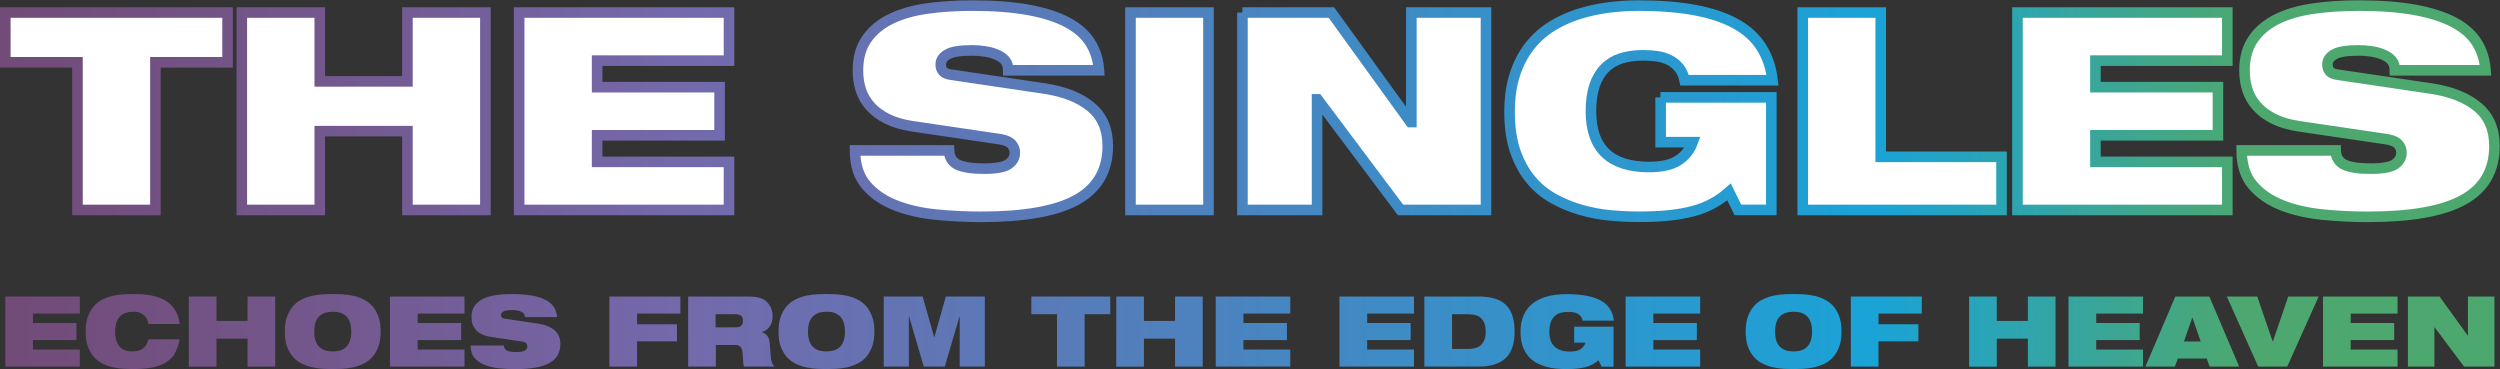
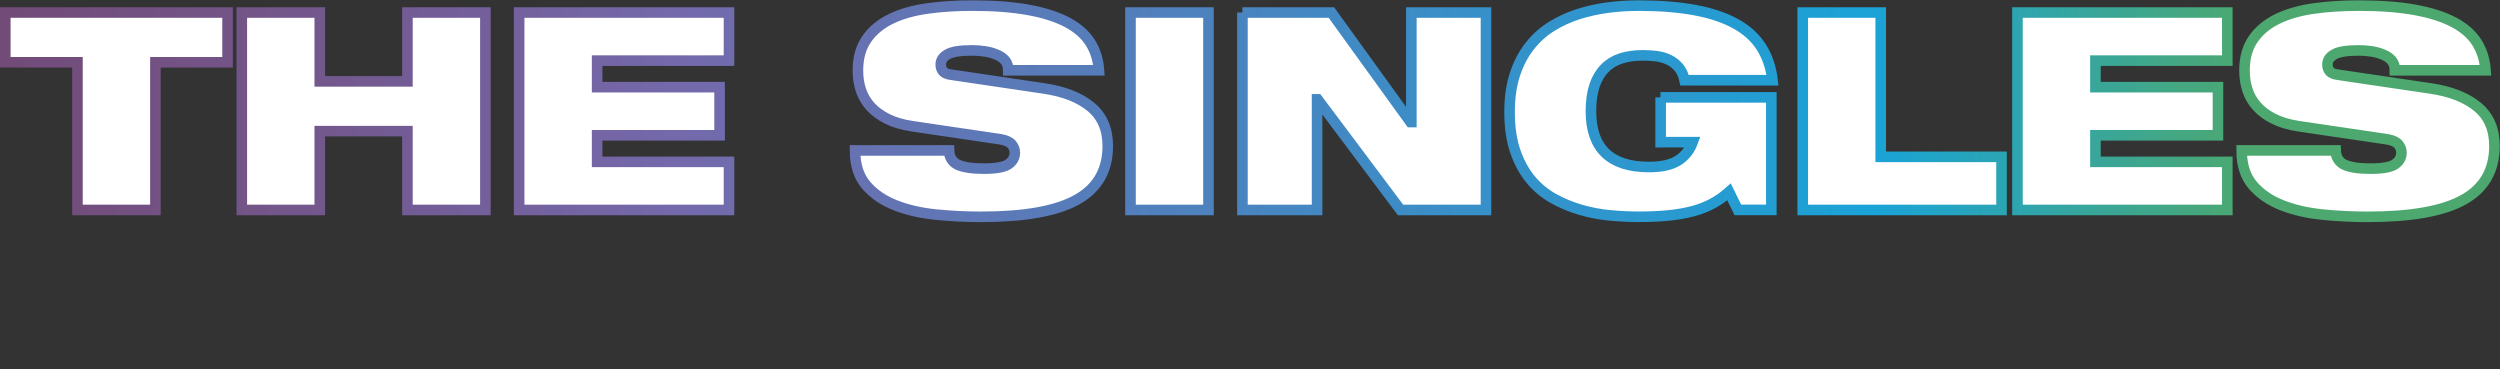
<svg xmlns="http://www.w3.org/2000/svg" version="1.1" id="レイヤー_1" x="0px" y="0px" viewBox="0 0 472.6 69.77" style="enable-background:new 0 0 472.6 69.77;" xml:space="preserve">
  <rect x="0" y="0" width="472.6" height="69.77" fill="#333333" stroke="none" />
  <style type="text/css">
	.st0{fill:#FFFFFF;stroke:url(#SVGID_1_);stroke-width:2;stroke-miterlimit:10;}
	.st1{fill:url(#SVGID_00000080895566119379094700000006195829356785053104_);}
</style>
  <g>
    <linearGradient id="SVGID_1_" gradientUnits="userSpaceOnUse" x1="-3.402488e-03" y1="21.025" x2="472.542" y2="21.025">
      <stop offset="8.238637e-04" style="stop-color:#724B78" />
      <stop offset="0.122" style="stop-color:#73578C" />
      <stop offset="0.27" style="stop-color:#7469AB" />
      <stop offset="0.75" style="stop-color:#1AA3D7" />
      <stop offset="0.9" style="stop-color:#4DA86F" />
    </linearGradient>
    <path class="st0" d="M14.64,11.77H1V2.37h42.02v9.41H29.38v27.91H14.64V11.77z M77.02,24.79H60.45v14.9H45.71V2.37h14.74v13.01   h16.57V2.37h14.74v37.32H77.02V24.79z M98.14,2.37h39.67v9.09h-24.93v5.02h23.15v9.1h-23.15v5.02h24.93v9.09H98.14V2.37z    M172.36,23.85c-1.81-0.28-3.36-0.74-4.65-1.39c-1.29-0.64-2.34-1.42-3.16-2.33c-0.82-0.91-1.42-1.93-1.8-3.08   c-0.38-1.15-0.57-2.39-0.57-3.71c0-2.4,0.56-4.4,1.67-5.98c1.11-1.59,2.64-2.85,4.57-3.79c1.93-0.94,4.22-1.59,6.85-1.96   c2.63-0.37,5.46-0.55,8.49-0.55c4.15,0,7.7,0.27,10.66,0.81c2.96,0.54,5.41,1.33,7.34,2.35c1.93,1.03,3.38,2.3,4.34,3.82   c0.96,1.52,1.51,3.27,1.65,5.25H190.6c0-0.77-0.2-1.39-0.6-1.86c-0.4-0.47-0.95-0.84-1.65-1.12c-0.66-0.28-1.39-0.48-2.2-0.6   c-0.8-0.12-1.6-0.18-2.4-0.18c-2.2,0-3.73,0.24-4.6,0.73c-0.87,0.49-1.31,1.13-1.31,1.93c0,0.52,0.14,0.95,0.42,1.28   c0.28,0.33,0.78,0.55,1.52,0.65l17.61,2.61c3.76,0.56,6.71,1.72,8.83,3.48c2.13,1.76,3.19,4.22,3.19,7.4   c0,4.56-1.93,7.94-5.78,10.11c-3.85,2.18-9.92,3.27-18.21,3.27c-2.82,0-5.65-0.14-8.47-0.42c-2.82-0.28-5.38-0.86-7.66-1.75   c-2.28-0.89-4.13-2.15-5.54-3.79c-1.41-1.64-2.12-3.83-2.12-6.59h17.77c0.03,1.22,0.56,2.11,1.57,2.66   c1.08,0.52,2.75,0.78,5.02,0.78c2.3,0,3.85-0.28,4.65-0.84c0.8-0.56,1.2-1.29,1.2-2.19c0-0.56-0.19-1.07-0.57-1.54   c-0.38-0.47-1.08-0.79-2.09-0.97L172.36,23.85z M213.71,2.37h14.74v37.32h-14.74V2.37z M234.86,2.37h16.83l14.95,20.7h0.16V2.37   h14.11v37.32h-16.15l-15.68-20.91h-0.1v20.91h-14.11V2.37z M313.89,18.41h20.96v21.27h-6.32l-1.67-3.4   c-0.94,0.84-1.97,1.56-3.08,2.17c-1.12,0.61-2.35,1.1-3.71,1.46s-2.88,0.64-4.57,0.81s-3.6,0.26-5.72,0.26   c-1.71,0-3.5-0.09-5.38-0.26c-1.88-0.17-3.73-0.52-5.54-1.04c-1.81-0.52-3.54-1.24-5.17-2.14c-1.64-0.91-3.07-2.09-4.29-3.55   c-1.22-1.46-2.2-3.24-2.93-5.33c-0.73-2.09-1.1-4.58-1.1-7.47c0-2.72,0.34-5.1,1.02-7.16c0.68-2.06,1.61-3.83,2.8-5.33   c1.18-1.5,2.56-2.74,4.13-3.71c1.57-0.97,3.26-1.75,5.07-2.33c1.81-0.57,3.69-0.98,5.62-1.23s3.84-0.37,5.72-0.37   c4.11,0,7.69,0.29,10.74,0.86s5.61,1.44,7.68,2.59s3.68,2.61,4.81,4.39s1.84,3.87,2.12,6.27h-16.62c-0.21-0.97-0.57-1.77-1.07-2.38   c-0.51-0.61-1.11-1.09-1.8-1.44c-0.7-0.35-1.46-0.58-2.3-0.71c-0.84-0.12-1.74-0.18-2.72-0.18c-1.53,0-2.9,0.19-4.1,0.57   c-1.2,0.38-2.23,1-3.08,1.86c-0.85,0.85-1.51,1.95-1.96,3.29c-0.45,1.34-0.68,2.95-0.68,4.83c0,7.04,3.66,10.56,10.98,10.56   c2.4,0,4.25-0.42,5.54-1.25c1.29-0.84,2.19-1.99,2.72-3.45h-6.06V18.41z M340.79,2.37h14.74v27.28h22.84v10.04h-37.58V2.37z    M381.38,2.37h39.67v9.09h-24.93v5.02h23.16v9.1h-23.16v5.02h24.93v9.09h-39.67V2.37z M434.48,23.85   c-1.81-0.28-3.36-0.74-4.65-1.39c-1.29-0.64-2.34-1.42-3.16-2.33c-0.82-0.91-1.42-1.93-1.8-3.08c-0.38-1.15-0.57-2.39-0.57-3.71   c0-2.4,0.56-4.4,1.67-5.98c1.11-1.59,2.64-2.85,4.57-3.79c1.93-0.94,4.22-1.59,6.85-1.96s5.46-0.55,8.49-0.55   c4.15,0,7.7,0.27,10.66,0.81c2.96,0.54,5.41,1.33,7.34,2.35c1.93,1.03,3.38,2.3,4.34,3.82c0.96,1.52,1.51,3.27,1.65,5.25h-17.14   c0-0.77-0.2-1.39-0.6-1.86c-0.4-0.47-0.95-0.84-1.65-1.12c-0.66-0.28-1.39-0.48-2.19-0.6c-0.8-0.12-1.6-0.18-2.4-0.18   c-2.19,0-3.73,0.24-4.6,0.73c-0.87,0.49-1.31,1.13-1.31,1.93c0,0.52,0.14,0.95,0.42,1.28c0.28,0.33,0.78,0.55,1.52,0.65l17.61,2.61   c3.76,0.56,6.71,1.72,8.83,3.48c2.13,1.76,3.19,4.22,3.19,7.4c0,4.56-1.93,7.94-5.78,10.11c-3.85,2.18-9.92,3.27-18.22,3.27   c-2.82,0-5.64-0.14-8.47-0.42c-2.82-0.28-5.38-0.86-7.66-1.75c-2.28-0.89-4.13-2.15-5.54-3.79c-1.41-1.64-2.12-3.83-2.12-6.59   h17.77c0.03,1.22,0.56,2.11,1.57,2.66c1.08,0.52,2.75,0.78,5.02,0.78c2.3,0,3.85-0.28,4.65-0.84c0.8-0.56,1.2-1.29,1.2-2.19   c0-0.56-0.19-1.07-0.57-1.54c-0.38-0.47-1.08-0.79-2.09-0.97L434.48,23.85z" />
  </g>
  <linearGradient id="SVGID_00000033369933241882716030000010378770033535989154_" gradientUnits="userSpaceOnUse" x1="0.997" y1="62.679" x2="471.542" y2="62.679">
    <stop offset="8.238637e-04" style="stop-color:#724B78" />
    <stop offset="0.122" style="stop-color:#73578C" />
    <stop offset="0.27" style="stop-color:#7469AB" />
    <stop offset="0.75" style="stop-color:#1AA3D7" />
    <stop offset="0.9" style="stop-color:#4DA86F" />
  </linearGradient>
-   <path style="fill:url(#SVGID_00000033369933241882716030000010378770033535989154_);" d="M1,56.05h14.09v3.23H6.23v1.78h8.22v3.23  H6.23v1.78h8.85v3.23H1V56.05z M33.95,64.15c-0.17,0.88-0.42,1.66-0.75,2.36c-0.33,0.69-0.82,1.28-1.48,1.76  c-0.64,0.48-1.48,0.85-2.52,1.11c-1.04,0.26-2.36,0.39-3.95,0.39c-0.53,0-1.12-0.02-1.77-0.05c-0.65-0.03-1.31-0.12-1.99-0.26  c-0.67-0.14-1.33-0.36-1.97-0.66c-0.64-0.3-1.2-0.71-1.69-1.23c-0.49-0.53-0.88-1.19-1.19-1.98c-0.3-0.79-0.45-1.76-0.45-2.91  c0-1.14,0.15-2.11,0.45-2.91c0.3-0.8,0.7-1.46,1.19-1.99c0.49-0.53,1.05-0.94,1.69-1.23c0.64-0.3,1.29-0.52,1.97-0.66  c0.67-0.14,1.34-0.23,1.99-0.26s1.24-0.05,1.77-0.05c0.52,0,1.08,0.02,1.69,0.06c0.61,0.04,1.21,0.12,1.82,0.24  c0.61,0.12,1.2,0.31,1.77,0.56c0.58,0.25,1.1,0.58,1.57,1c0.47,0.42,0.87,0.94,1.2,1.56c0.33,0.62,0.55,1.37,0.66,2.25h-5.9  c-0.04-0.24-0.11-0.49-0.21-0.76c-0.11-0.27-0.27-0.52-0.48-0.75c-0.22-0.23-0.49-0.42-0.83-0.58c-0.34-0.16-0.76-0.23-1.27-0.23  c-0.54,0-1.03,0.07-1.46,0.2c-0.43,0.14-0.79,0.36-1.1,0.66c-0.3,0.3-0.54,0.69-0.7,1.17c-0.16,0.48-0.24,1.05-0.24,1.72  c0,0.67,0.08,1.24,0.23,1.72c0.15,0.48,0.37,0.87,0.66,1.17c0.29,0.3,0.62,0.52,1.02,0.66c0.4,0.14,0.84,0.2,1.32,0.2  c0.83,0,1.49-0.18,2-0.53c0.5-0.35,0.86-0.94,1.07-1.75H33.95z M46.8,64.02h-5.88v5.29h-5.23V56.05h5.23v4.62h5.88v-4.62h5.23v13.25  H46.8V64.02z M53.84,62.68c0-1.14,0.15-2.11,0.45-2.91c0.3-0.8,0.7-1.46,1.19-1.99c0.49-0.53,1.05-0.94,1.69-1.23  c0.64-0.3,1.29-0.52,1.97-0.66c0.67-0.14,1.34-0.23,1.99-0.26s1.24-0.05,1.77-0.05c0.53,0,1.12,0.02,1.77,0.05s1.31,0.12,1.99,0.26  c0.67,0.14,1.33,0.36,1.97,0.66c0.64,0.3,1.2,0.71,1.69,1.23c0.49,0.53,0.88,1.19,1.19,1.99c0.3,0.8,0.45,1.77,0.45,2.91  c0,1.14-0.15,2.11-0.45,2.9c-0.3,0.8-0.7,1.46-1.19,1.99c-0.49,0.53-1.05,0.94-1.69,1.23c-0.64,0.3-1.29,0.52-1.97,0.66  c-0.67,0.14-1.34,0.23-1.99,0.26c-0.65,0.03-1.24,0.05-1.77,0.05c-0.53,0-1.12-0.02-1.77-0.05c-0.65-0.03-1.31-0.12-1.99-0.26  c-0.67-0.14-1.33-0.36-1.97-0.66c-0.64-0.3-1.2-0.71-1.69-1.23c-0.49-0.53-0.88-1.19-1.19-1.98C53.99,64.8,53.84,63.83,53.84,62.68z   M59.41,62.68c0,0.67,0.08,1.24,0.24,1.72c0.16,0.48,0.39,0.87,0.7,1.17c0.3,0.3,0.67,0.52,1.1,0.66c0.43,0.14,0.91,0.2,1.46,0.2  c0.53,0,1.01-0.07,1.45-0.2c0.43-0.14,0.8-0.36,1.1-0.66c0.3-0.3,0.54-0.69,0.7-1.17c0.16-0.48,0.24-1.05,0.24-1.72  c0-0.67-0.08-1.24-0.24-1.72c-0.16-0.48-0.39-0.87-0.7-1.17c-0.3-0.3-0.67-0.52-1.1-0.66c-0.43-0.14-0.92-0.2-1.45-0.2  c-0.54,0-1.03,0.07-1.46,0.2c-0.43,0.14-0.79,0.36-1.1,0.66c-0.3,0.3-0.54,0.69-0.7,1.17C59.49,61.44,59.41,62.01,59.41,62.68z   M73.72,56.05h14.09v3.23h-8.85v1.78h8.22v3.23h-8.22v1.78h8.85v3.23H73.72V56.05z M92.74,63.68c-0.64-0.1-1.19-0.26-1.65-0.49  c-0.46-0.23-0.83-0.5-1.12-0.83c-0.29-0.32-0.5-0.69-0.64-1.09c-0.14-0.41-0.2-0.85-0.2-1.32c0-0.85,0.2-1.56,0.59-2.12  c0.4-0.56,0.94-1.01,1.62-1.35c0.69-0.33,1.5-0.57,2.43-0.7c0.93-0.13,1.94-0.19,3.02-0.19c1.47,0,2.73,0.1,3.79,0.29  c1.05,0.19,1.92,0.47,2.61,0.84s1.2,0.82,1.54,1.35c0.34,0.54,0.53,1.16,0.58,1.87h-6.09c0-0.27-0.07-0.49-0.21-0.66  c-0.14-0.17-0.34-0.3-0.58-0.4c-0.24-0.1-0.49-0.17-0.78-0.21c-0.29-0.04-0.57-0.06-0.85-0.06c-0.78,0-1.32,0.09-1.63,0.26  c-0.31,0.17-0.46,0.4-0.46,0.69c0,0.19,0.05,0.34,0.15,0.45c0.1,0.12,0.28,0.2,0.54,0.23l6.26,0.93c1.34,0.2,2.38,0.61,3.14,1.23  c0.75,0.63,1.13,1.5,1.13,2.63c0,1.62-0.68,2.82-2.05,3.59c-1.37,0.77-3.52,1.16-6.47,1.16c-1,0-2-0.05-3.01-0.15  c-1-0.1-1.91-0.31-2.72-0.62c-0.81-0.32-1.47-0.76-1.97-1.35c-0.5-0.58-0.75-1.36-0.75-2.34h6.31c0.01,0.43,0.2,0.75,0.56,0.95  c0.38,0.19,0.98,0.28,1.78,0.28c0.82,0,1.37-0.1,1.65-0.3c0.28-0.2,0.43-0.46,0.43-0.78c0-0.2-0.07-0.38-0.2-0.55  c-0.14-0.17-0.38-0.28-0.74-0.34L92.74,63.68z M115.2,56.05h13.42v3.23h-8.19v2.02h7.54v3.23h-7.54v4.77h-5.23V56.05z M130.07,56.05  h11.03c0.75,0,1.38,0.04,1.87,0.11c0.49,0.07,0.91,0.2,1.27,0.37c0.25,0.12,0.48,0.29,0.7,0.51c0.22,0.22,0.41,0.46,0.58,0.74  c0.17,0.28,0.3,0.58,0.39,0.91c0.09,0.33,0.14,0.68,0.14,1.05c0,0.32-0.03,0.64-0.1,0.95s-0.18,0.6-0.34,0.87  c-0.16,0.27-0.37,0.51-0.63,0.72c-0.26,0.21-0.58,0.37-0.97,0.48v0.04c0.4,0.11,0.73,0.33,1.01,0.66c0.28,0.33,0.44,0.79,0.49,1.38  l0.22,2.9c0.02,0.3,0.1,0.58,0.21,0.84c0.12,0.27,0.26,0.5,0.44,0.72h-5.72c-0.05-0.1-0.09-0.21-0.11-0.34  c-0.03-0.13-0.05-0.29-0.06-0.48c-0.02-0.19-0.03-0.42-0.05-0.7c-0.01-0.27-0.03-0.6-0.06-0.98c-0.02-0.5-0.14-0.88-0.33-1.16  c-0.2-0.28-0.54-0.42-1.02-0.42h-3.71v4.08h-5.23V56.05z M135.3,61.88h3.71c0.52,0,0.89-0.1,1.11-0.31s0.33-0.52,0.33-0.94  c0-0.51-0.15-0.84-0.44-1c-0.29-0.16-0.65-0.24-1.09-0.24h-3.64V61.88z M147.17,62.68c0-1.14,0.15-2.11,0.45-2.91  c0.3-0.8,0.7-1.46,1.19-1.99c0.49-0.53,1.05-0.94,1.69-1.23c0.64-0.3,1.29-0.52,1.97-0.66c0.67-0.14,1.34-0.23,1.99-0.26  c0.65-0.03,1.24-0.05,1.77-0.05s1.12,0.02,1.77,0.05c0.65,0.03,1.31,0.12,1.99,0.26c0.67,0.14,1.33,0.36,1.97,0.66  c0.64,0.3,1.2,0.71,1.69,1.23c0.49,0.53,0.88,1.19,1.19,1.99c0.3,0.8,0.45,1.77,0.45,2.91c0,1.14-0.15,2.11-0.45,2.9  c-0.3,0.8-0.7,1.46-1.19,1.99c-0.49,0.53-1.05,0.94-1.69,1.23c-0.64,0.3-1.29,0.52-1.97,0.66c-0.67,0.14-1.34,0.23-1.99,0.26  c-0.65,0.03-1.24,0.05-1.77,0.05s-1.12-0.02-1.77-0.05c-0.65-0.03-1.31-0.12-1.99-0.26c-0.67-0.14-1.33-0.36-1.97-0.66  c-0.64-0.3-1.2-0.71-1.69-1.23c-0.49-0.53-0.88-1.19-1.19-1.98C147.32,64.8,147.17,63.83,147.17,62.68z M152.74,62.68  c0,0.67,0.08,1.24,0.24,1.72c0.16,0.48,0.39,0.87,0.7,1.17c0.3,0.3,0.67,0.52,1.1,0.66c0.43,0.14,0.91,0.2,1.46,0.2  c0.53,0,1.01-0.07,1.45-0.2c0.43-0.14,0.8-0.36,1.1-0.66s0.54-0.69,0.7-1.17c0.16-0.48,0.24-1.05,0.24-1.72  c0-0.67-0.08-1.24-0.24-1.72c-0.16-0.48-0.39-0.87-0.7-1.17s-0.67-0.52-1.1-0.66c-0.43-0.14-0.92-0.2-1.45-0.2  c-0.54,0-1.03,0.07-1.46,0.2c-0.43,0.14-0.79,0.36-1.1,0.66c-0.3,0.3-0.54,0.69-0.7,1.17C152.82,61.44,152.74,62.01,152.74,62.68z   M167.05,56.05h7.37l2.17,7.7h0.04l2.17-7.7h7.37v13.25h-4.75v-9.47h-0.04l-2.78,9.47h-3.97l-2.78-9.47h-0.04v9.47h-4.75V56.05z   M199.8,59.39h-4.84v-3.34h14.92v3.34h-4.84v9.91h-5.23V59.39z M222.13,64.02h-5.88v5.29h-5.23V56.05h5.23v4.62h5.88v-4.62h5.23  v13.25h-5.23V64.02z M229.82,56.05h14.09v3.23h-8.85v1.78h8.22v3.23h-8.22v1.78h8.85v3.23h-14.09V56.05z M253.21,56.05h14.09v3.23  h-8.85v1.78h8.22v3.23h-8.22v1.78h8.85v3.23h-14.09V56.05z M269.26,56.05h10.19c1.13,0,2.12,0.12,2.97,0.35  c0.85,0.23,1.57,0.61,2.14,1.13c0.58,0.52,1.01,1.2,1.31,2.04c0.3,0.84,0.45,1.87,0.45,3.1c0,2.33-0.58,4.01-1.73,5.06  c-1.15,1.05-2.83,1.57-5.03,1.57h-10.3V56.05z M274.49,65.96h3.01c1.2,0,2.06-0.28,2.58-0.85c0.52-0.57,0.78-1.38,0.78-2.43  c0-1.05-0.26-1.86-0.78-2.43c-0.52-0.57-1.38-0.85-2.58-0.85h-3.01V65.96z M297.58,61.75h7.44v7.56h-2.25l-0.59-1.21  c-0.33,0.3-0.7,0.55-1.1,0.77c-0.4,0.22-0.83,0.39-1.32,0.52c-0.48,0.13-1.02,0.23-1.62,0.29c-0.6,0.06-1.28,0.09-2.03,0.09  c-0.61,0-1.24-0.03-1.91-0.09c-0.67-0.06-1.32-0.19-1.97-0.37c-0.64-0.19-1.26-0.44-1.84-0.76c-0.58-0.32-1.09-0.74-1.52-1.26  c-0.43-0.52-0.78-1.15-1.04-1.89s-0.39-1.63-0.39-2.65c0-0.96,0.12-1.81,0.36-2.54s0.57-1.36,0.99-1.89  c0.42-0.53,0.91-0.97,1.47-1.32c0.56-0.35,1.16-0.62,1.8-0.83c0.64-0.2,1.31-0.35,2-0.44c0.69-0.09,1.36-0.13,2.03-0.13  c1.46,0,2.73,0.1,3.81,0.31c1.08,0.2,1.99,0.51,2.73,0.92c0.74,0.41,1.31,0.93,1.71,1.56c0.4,0.63,0.65,1.37,0.75,2.23h-5.9  c-0.07-0.35-0.2-0.63-0.38-0.84c-0.18-0.22-0.39-0.39-0.64-0.51c-0.25-0.12-0.52-0.21-0.82-0.25s-0.62-0.06-0.96-0.06  c-0.54,0-1.03,0.07-1.46,0.2c-0.43,0.14-0.79,0.36-1.1,0.66s-0.53,0.69-0.7,1.17c-0.16,0.48-0.24,1.05-0.24,1.72  c0,2.5,1.3,3.75,3.9,3.75c0.85,0,1.51-0.15,1.97-0.45c0.46-0.3,0.78-0.71,0.97-1.23h-2.15V61.75z M307.31,56.05h14.09v3.23h-8.85  v1.78h8.22v3.23h-8.22v1.78h8.85v3.23h-14.09V56.05z M330,62.68c0-1.14,0.15-2.11,0.45-2.91c0.3-0.8,0.7-1.46,1.19-1.99  c0.49-0.53,1.05-0.94,1.69-1.23s1.29-0.52,1.97-0.66c0.67-0.14,1.34-0.23,1.99-0.26c0.65-0.03,1.24-0.05,1.77-0.05  c0.53,0,1.12,0.02,1.77,0.05c0.65,0.03,1.31,0.12,1.99,0.26c0.67,0.14,1.33,0.36,1.97,0.66c0.64,0.3,1.2,0.71,1.69,1.23  c0.49,0.53,0.88,1.19,1.19,1.99c0.3,0.8,0.45,1.77,0.45,2.91c0,1.14-0.15,2.11-0.45,2.9c-0.3,0.8-0.7,1.46-1.19,1.99  c-0.49,0.53-1.05,0.94-1.69,1.23c-0.64,0.3-1.29,0.52-1.97,0.66c-0.67,0.14-1.34,0.23-1.99,0.26c-0.65,0.03-1.24,0.05-1.77,0.05  c-0.53,0-1.12-0.02-1.77-0.05c-0.65-0.03-1.31-0.12-1.99-0.26c-0.67-0.14-1.33-0.36-1.97-0.66c-0.64-0.3-1.2-0.71-1.69-1.23  c-0.49-0.53-0.89-1.19-1.19-1.98C330.15,64.8,330,63.83,330,62.68z M335.56,62.68c0,0.67,0.08,1.24,0.24,1.72  c0.16,0.48,0.39,0.87,0.7,1.17s0.67,0.52,1.1,0.66c0.43,0.14,0.91,0.2,1.46,0.2c0.53,0,1.02-0.07,1.45-0.2  c0.43-0.14,0.8-0.36,1.1-0.66s0.53-0.69,0.7-1.17c0.16-0.48,0.24-1.05,0.24-1.72c0-0.67-0.08-1.24-0.24-1.72  c-0.16-0.48-0.39-0.87-0.7-1.17s-0.67-0.52-1.1-0.66c-0.43-0.14-0.92-0.2-1.45-0.2c-0.54,0-1.03,0.07-1.46,0.2  c-0.43,0.14-0.79,0.36-1.1,0.66s-0.54,0.69-0.7,1.17C335.64,61.44,335.56,62.01,335.56,62.68z M349.88,56.05h13.42v3.23h-8.19v2.02  h7.54v3.23h-7.54v4.77h-5.23V56.05z M383.35,64.02h-5.88v5.29h-5.23V56.05h5.23v4.62h5.88v-4.62h5.23v13.25h-5.23V64.02z   M391.03,56.05h14.09v3.23h-8.85v1.78h8.22v3.23h-8.22v1.78h8.85v3.23h-14.09V56.05z M411.23,56.05h6.42l5.64,13.25h-5.57  l-0.56-1.52h-5.46l-0.56,1.52h-5.57L411.23,56.05z M414.46,60.06h-0.04l-1.56,4.49h3.16L414.46,60.06z M420.96,56.05h5.75l2.91,8.5  h0.04l2.91-8.5h5.75l-5.94,13.25h-5.49L420.96,56.05z M439.14,56.05h14.09v3.23h-8.85v1.78h8.22v3.23h-8.22v1.78h8.85v3.23h-14.09  V56.05z M455.19,56.05h5.98l5.31,7.35h0.06v-7.35h5.01v13.25h-5.74l-5.57-7.43h-0.04v7.43h-5.01V56.05z" />
</svg>